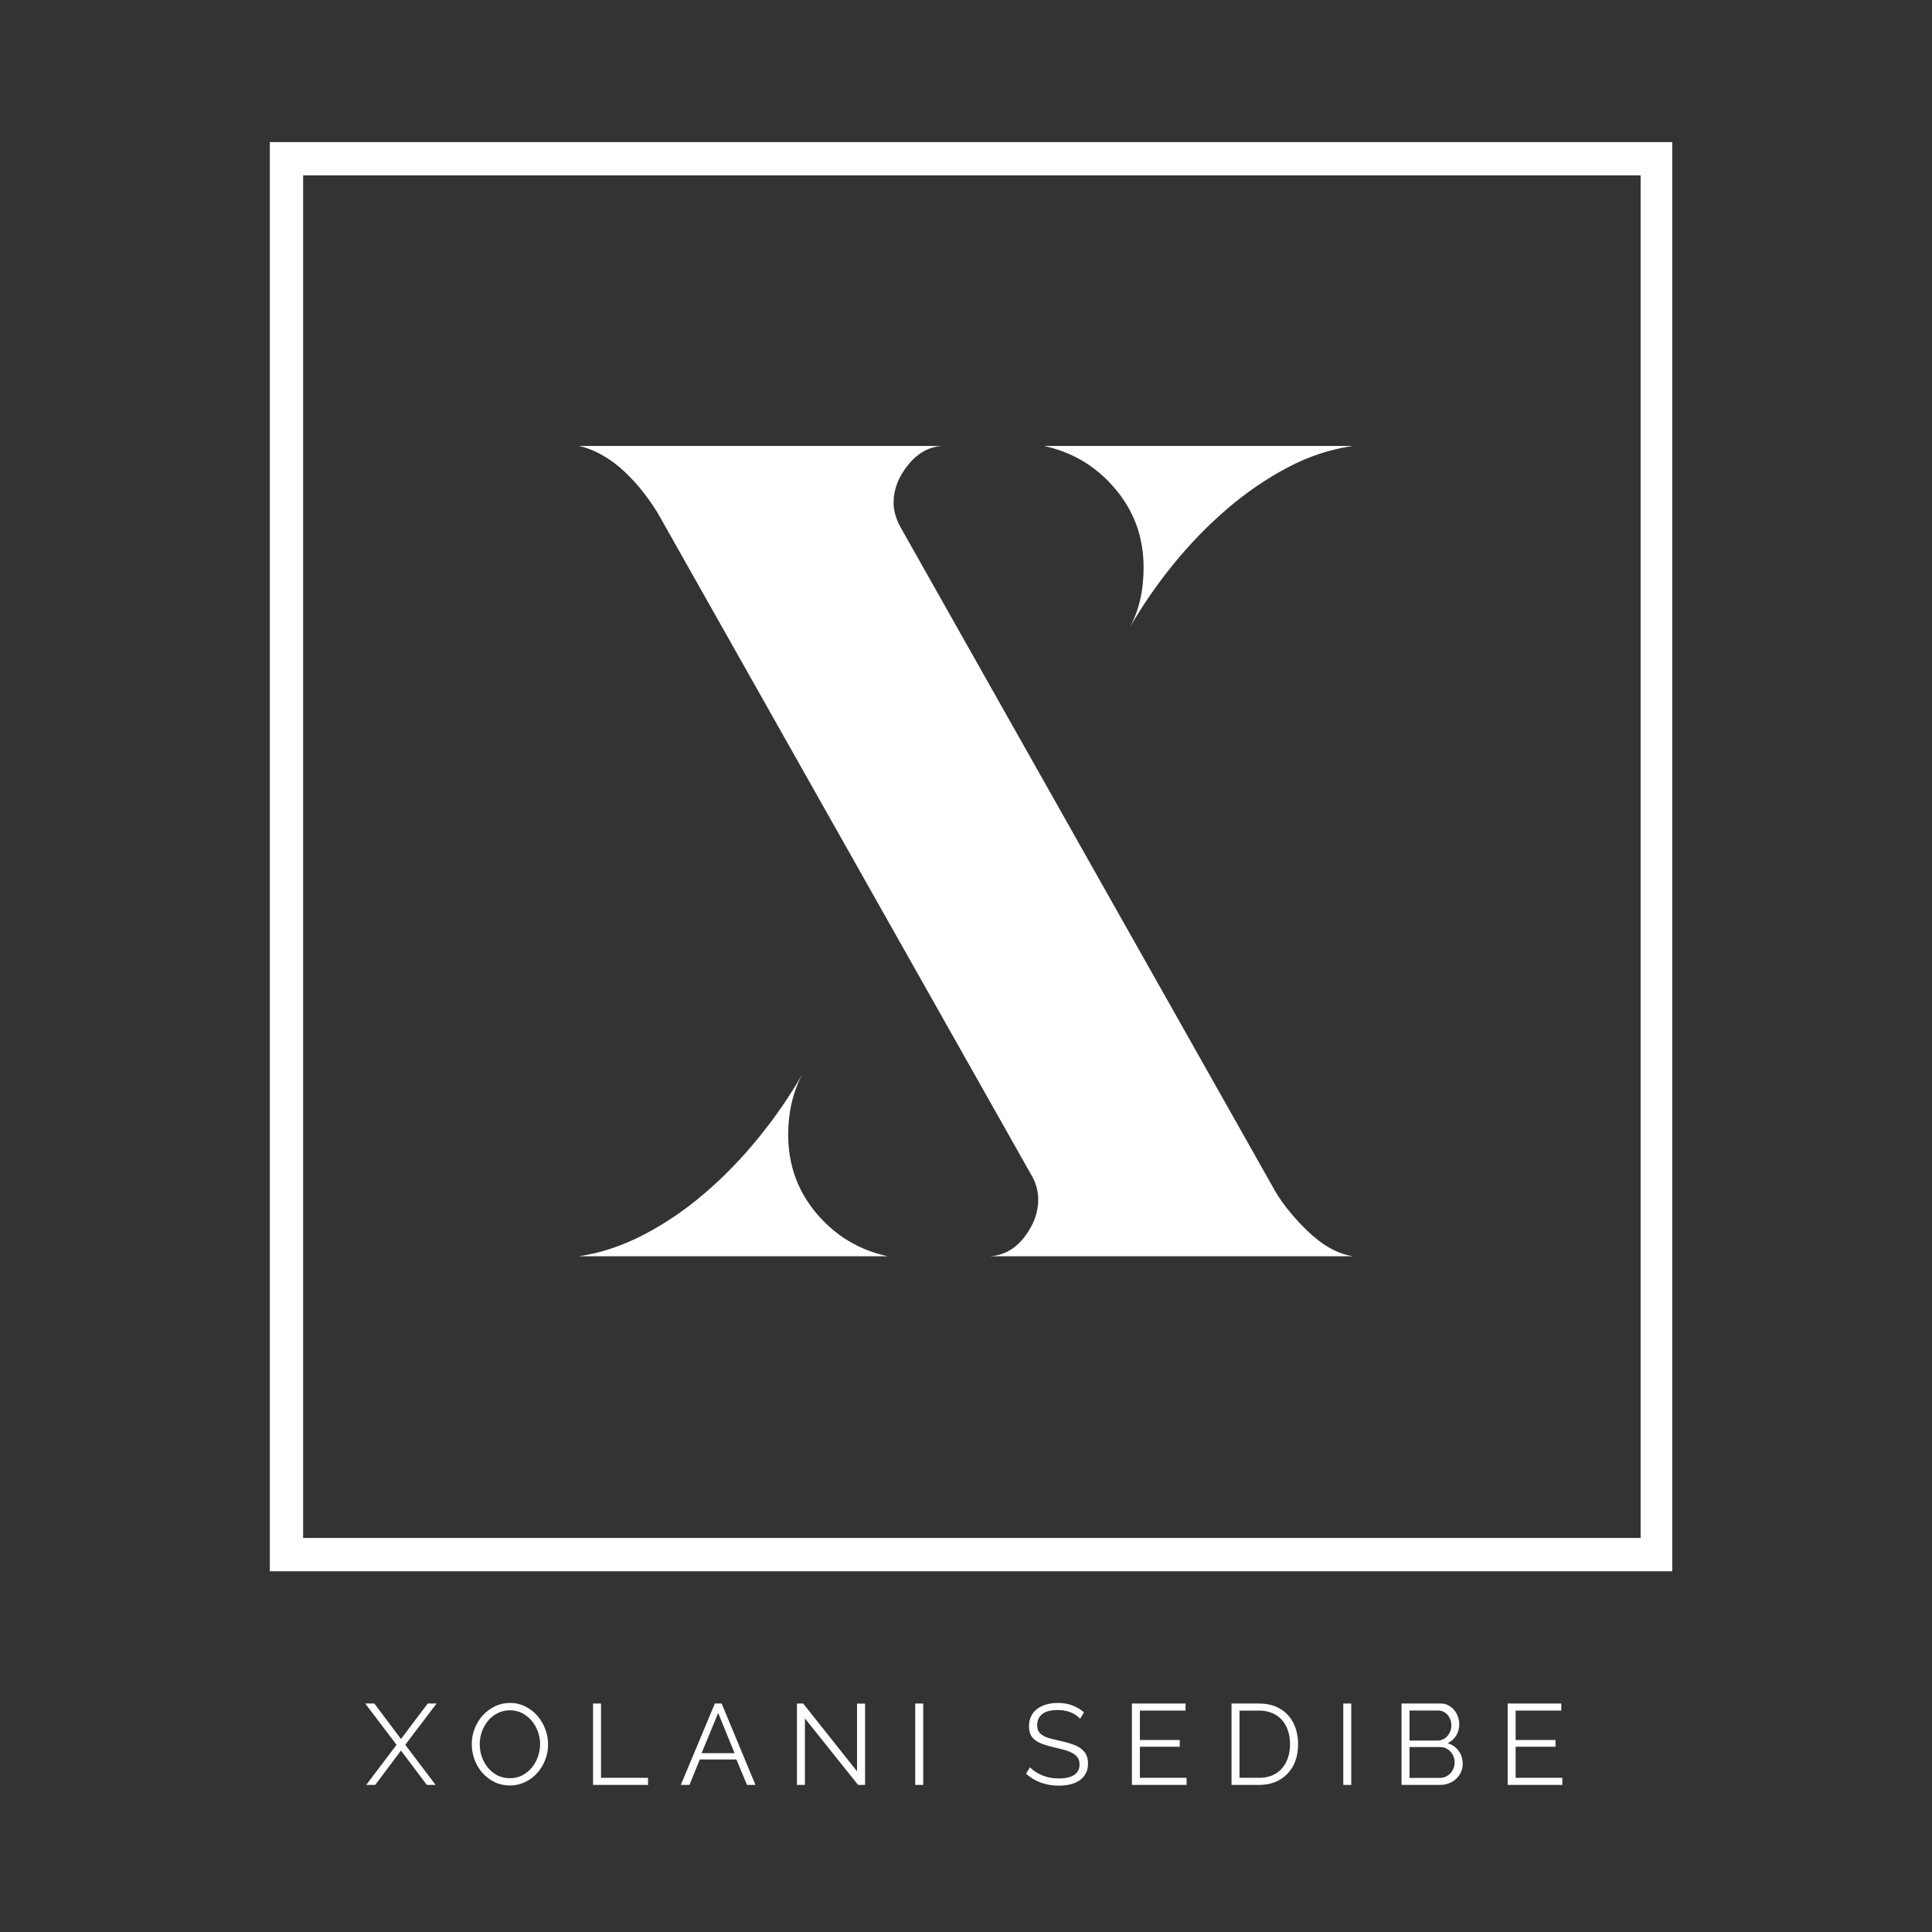
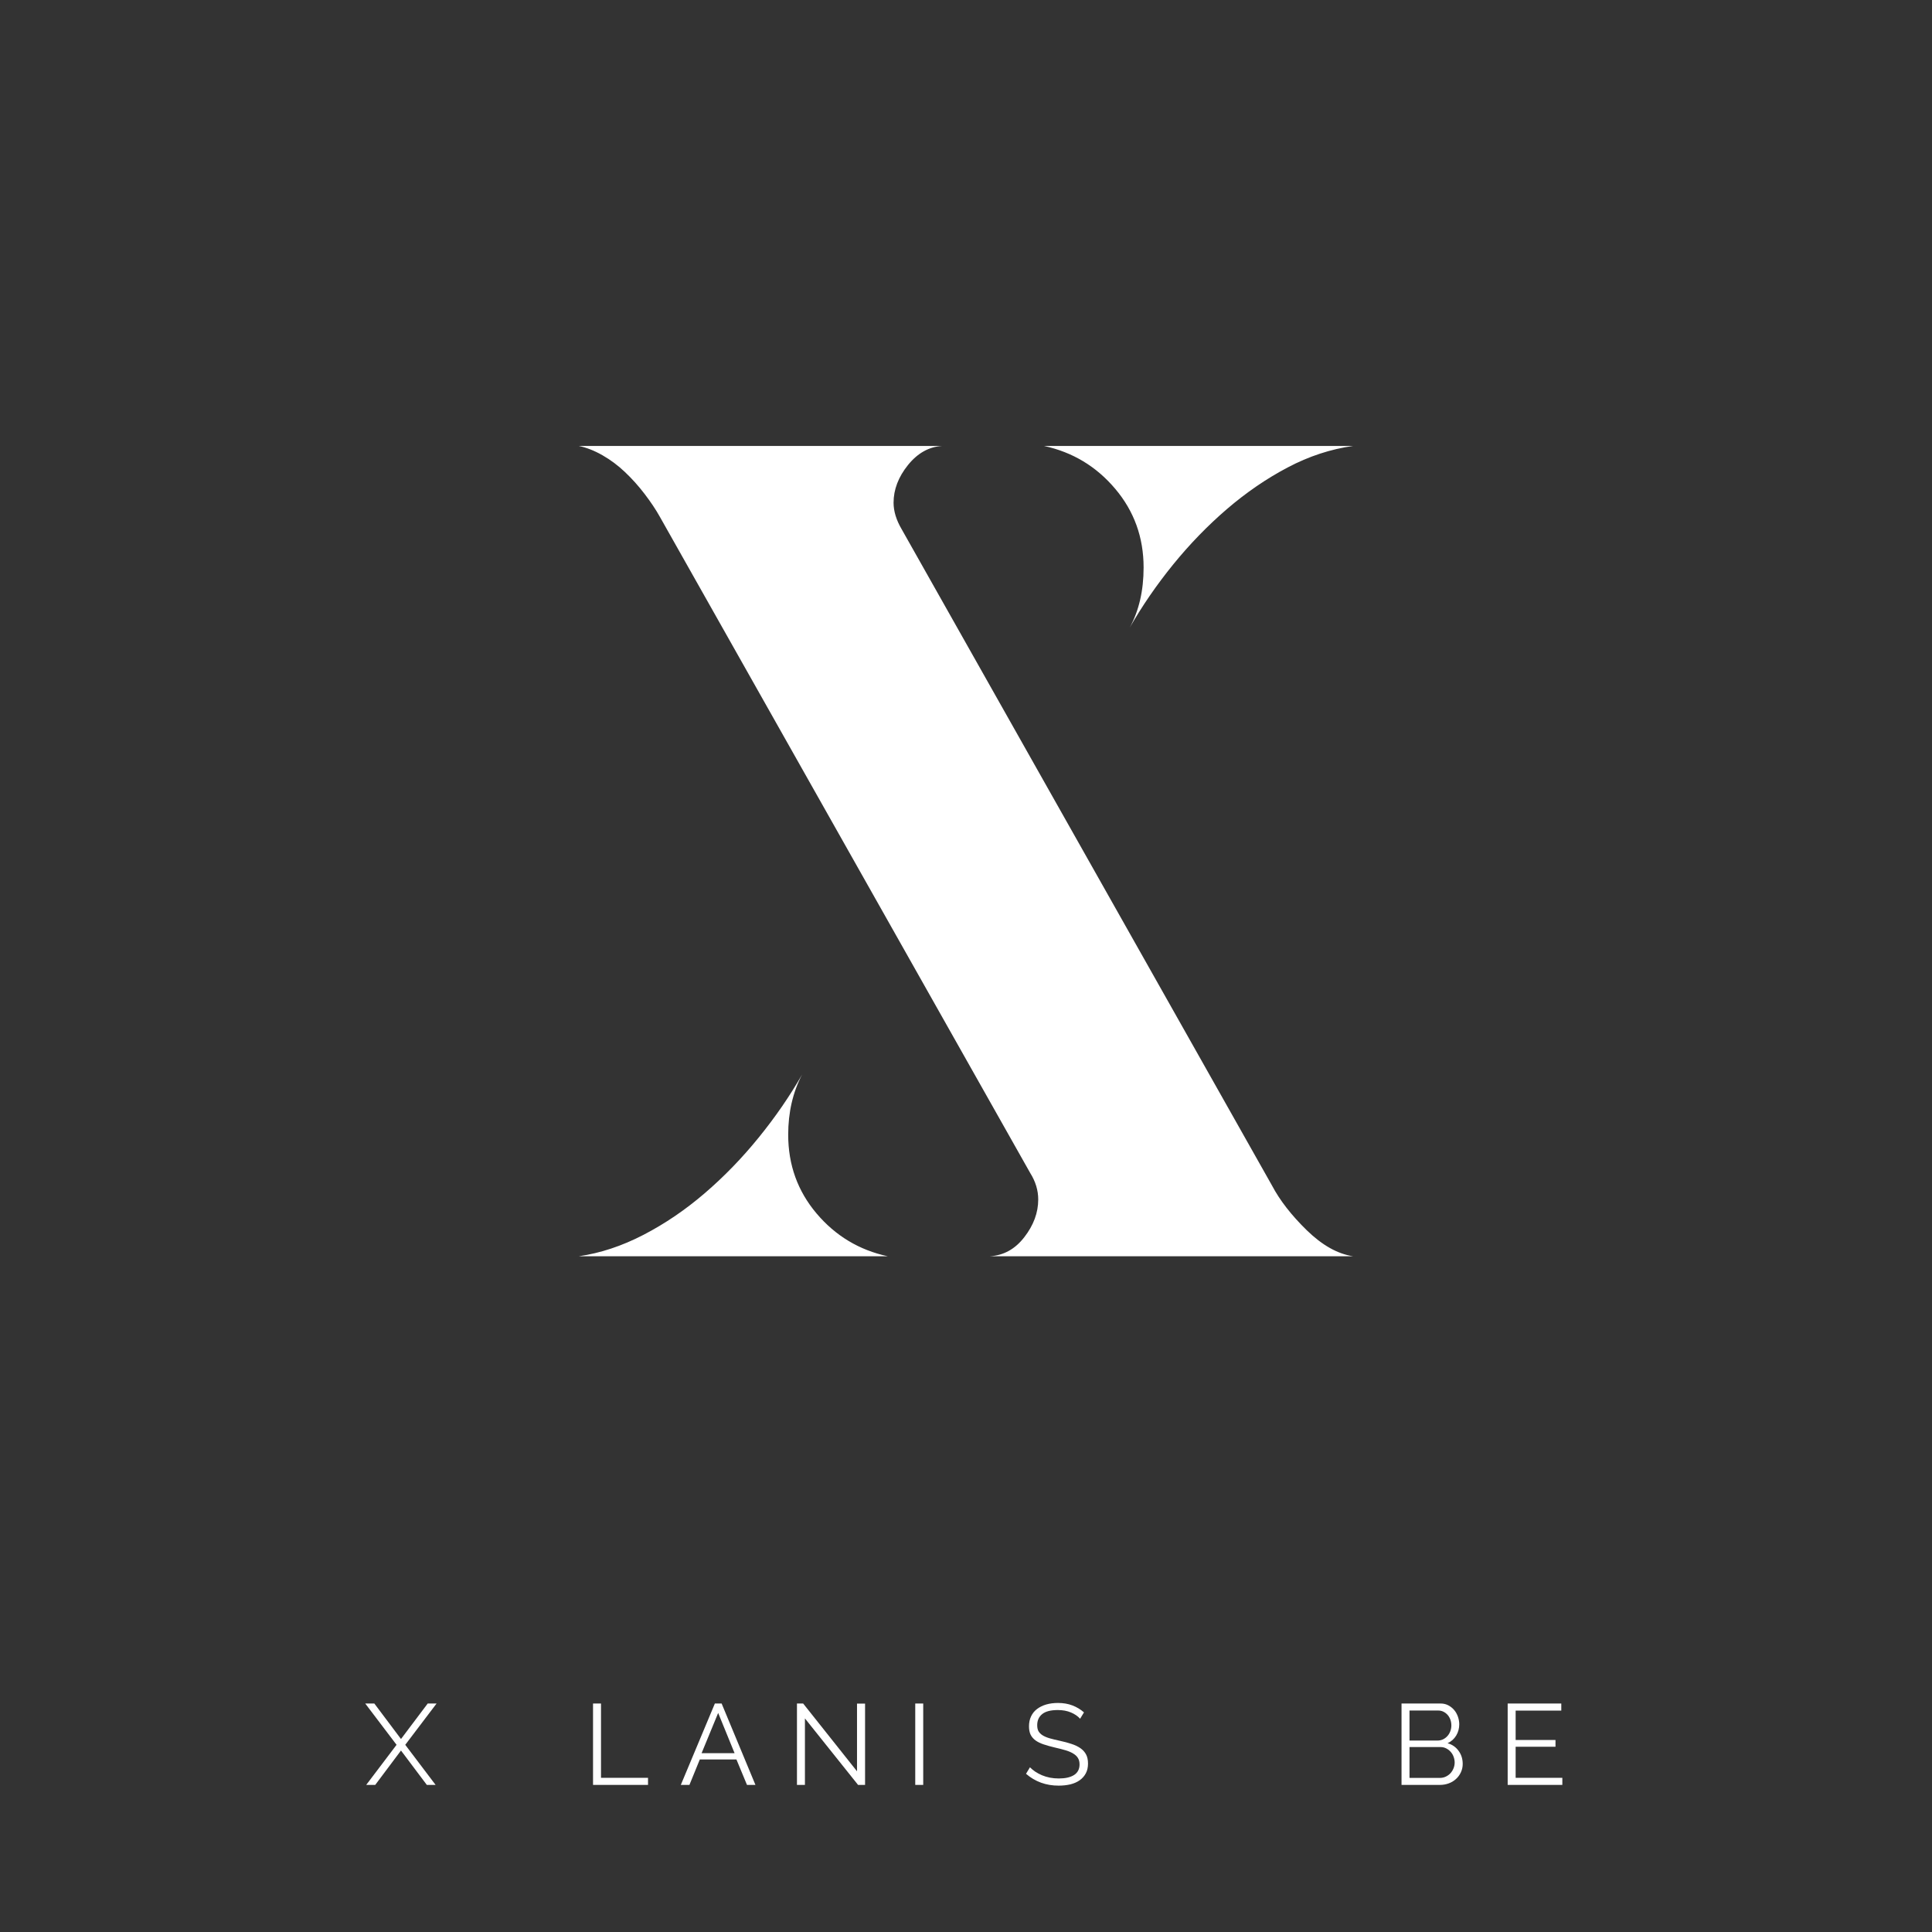
<svg xmlns="http://www.w3.org/2000/svg" width="500" viewBox="0 0 375 375" height="500" preserveAspectRatio="xMidYMid meet">
  <rect x="0" y="0" width="375" height="375" fill="#333333" stroke="none" />
  <defs>
    <g />
    <clipPath id="2fb2210a5e">
      <path d="M 52.375 27.578 L 324.906 27.578 L 324.906 34.039 L 52.375 34.039 Z M 318.445 34.039 L 324.906 34.039 L 324.906 50.5 L 318.445 50.5 Z M 318.445 50.5 L 324.906 50.5 L 324.906 298.52 L 318.445 298.52 Z M 52.375 34.039 L 58.836 34.039 L 58.836 298.52 L 52.375 298.52 Z M 52.375 298.52 L 324.906 298.52 L 324.906 304.977 L 52.375 304.977 Z M 52.375 298.52 " clip-rule="nonzero" />
    </clipPath>
  </defs>
  <g clip-path="url(#2fb2210a5e)">
-     <path fill="#ffffff" d="M 52.375 27.578 L 324.582 27.578 L 324.582 304.977 L 52.375 304.977 Z M 52.375 27.578 " fill-opacity="1" fill-rule="nonzero" />
-   </g>
+     </g>
  <g fill="#ffffff" fill-opacity="1">
    <g transform="translate(70.785, 346.449)">
      <g>
        <path d="M 1.875 -15.797 L 7.047 -8.906 L 12.234 -15.797 L 13.953 -15.797 L 7.875 -7.781 L 13.766 0 L 12.062 0 L 7.047 -6.672 L 2.047 0 L 0.297 0 L 6.188 -7.781 L 0.109 -15.797 Z M 1.875 -15.797 " />
      </g>
    </g>
  </g>
  <g fill="#ffffff" fill-opacity="1">
    <g transform="translate(90.631, 346.449)">
      <g>
-         <path d="M 8.344 0.109 C 7.25 0.109 6.242 -0.113 5.328 -0.562 C 4.41 -1.02 3.625 -1.625 2.969 -2.375 C 2.32 -3.125 1.82 -3.977 1.469 -4.938 C 1.113 -5.906 0.938 -6.895 0.938 -7.906 C 0.938 -8.957 1.125 -9.961 1.5 -10.922 C 1.875 -11.891 2.395 -12.742 3.062 -13.484 C 3.738 -14.223 4.523 -14.812 5.422 -15.25 C 6.328 -15.688 7.305 -15.906 8.359 -15.906 C 9.461 -15.906 10.469 -15.672 11.375 -15.203 C 12.289 -14.734 13.07 -14.117 13.719 -13.359 C 14.363 -12.609 14.863 -11.754 15.219 -10.797 C 15.57 -9.848 15.75 -8.875 15.75 -7.875 C 15.75 -6.82 15.562 -5.812 15.188 -4.844 C 14.812 -3.883 14.289 -3.035 13.625 -2.297 C 12.969 -1.566 12.188 -0.984 11.281 -0.547 C 10.375 -0.109 9.395 0.109 8.344 0.109 Z M 2.484 -7.906 C 2.484 -7.039 2.625 -6.211 2.906 -5.422 C 3.195 -4.629 3.598 -3.922 4.109 -3.297 C 4.629 -2.68 5.242 -2.191 5.953 -1.828 C 6.672 -1.473 7.469 -1.297 8.344 -1.297 C 9.227 -1.297 10.035 -1.488 10.766 -1.875 C 11.492 -2.258 12.109 -2.758 12.609 -3.375 C 13.117 -4 13.508 -4.703 13.781 -5.484 C 14.062 -6.273 14.203 -7.082 14.203 -7.906 C 14.203 -8.758 14.055 -9.582 13.766 -10.375 C 13.473 -11.164 13.066 -11.863 12.547 -12.469 C 12.023 -13.082 11.41 -13.57 10.703 -13.938 C 9.992 -14.301 9.207 -14.484 8.344 -14.484 C 7.457 -14.484 6.648 -14.289 5.922 -13.906 C 5.191 -13.531 4.57 -13.031 4.062 -12.406 C 3.562 -11.789 3.172 -11.086 2.891 -10.297 C 2.617 -9.516 2.484 -8.719 2.484 -7.906 Z M 2.484 -7.906 " />
-       </g>
+         </g>
    </g>
  </g>
  <g fill="#ffffff" fill-opacity="1">
    <g transform="translate(113.124, 346.449)">
      <g>
        <path d="M 1.984 0 L 1.984 -15.797 L 3.531 -15.797 L 3.531 -1.375 L 12.656 -1.375 L 12.656 0 Z M 1.984 0 " />
      </g>
    </g>
  </g>
  <g fill="#ffffff" fill-opacity="1">
    <g transform="translate(131.88, 346.449)">
      <g>
        <path d="M 6.875 -15.797 L 8.188 -15.797 L 14.75 0 L 13.109 0 L 11.062 -4.938 L 3.953 -4.938 L 1.938 0 L 0.266 0 Z M 10.703 -6.156 L 7.516 -13.969 L 4.297 -6.156 Z M 10.703 -6.156 " />
      </g>
    </g>
  </g>
  <g fill="#ffffff" fill-opacity="1">
    <g transform="translate(152.705, 346.449)">
      <g>
        <path d="M 3.531 -12.906 L 3.531 0 L 1.984 0 L 1.984 -15.797 L 3.188 -15.797 L 13.641 -2.641 L 13.641 -15.781 L 15.203 -15.781 L 15.203 0 L 13.844 0 Z M 3.531 -12.906 " />
      </g>
    </g>
  </g>
  <g fill="#ffffff" fill-opacity="1">
    <g transform="translate(175.665, 346.449)">
      <g>
        <path d="M 1.984 0 L 1.984 -15.797 L 3.531 -15.797 L 3.531 0 Z M 1.984 0 " />
      </g>
    </g>
  </g>
  <g fill="#ffffff" fill-opacity="1">
    <g transform="translate(186.97, 346.449)">
      <g />
    </g>
  </g>
  <g fill="#ffffff" fill-opacity="1">
    <g transform="translate(198.431, 346.449)">
      <g>
        <path d="M 11.219 -12.844 C 10.77 -13.344 10.176 -13.75 9.438 -14.062 C 8.695 -14.375 7.848 -14.531 6.891 -14.531 C 5.504 -14.531 4.488 -14.266 3.844 -13.734 C 3.207 -13.211 2.891 -12.5 2.891 -11.594 C 2.891 -11.113 2.973 -10.723 3.141 -10.422 C 3.316 -10.117 3.582 -9.852 3.938 -9.625 C 4.289 -9.406 4.742 -9.211 5.297 -9.047 C 5.859 -8.891 6.52 -8.727 7.281 -8.562 C 8.125 -8.383 8.879 -8.18 9.547 -7.953 C 10.223 -7.734 10.801 -7.457 11.281 -7.125 C 11.758 -6.789 12.125 -6.383 12.375 -5.906 C 12.625 -5.438 12.75 -4.848 12.75 -4.141 C 12.75 -3.41 12.609 -2.781 12.328 -2.25 C 12.047 -1.719 11.648 -1.27 11.141 -0.906 C 10.641 -0.551 10.039 -0.285 9.344 -0.109 C 8.645 0.055 7.879 0.141 7.047 0.141 C 4.598 0.141 2.488 -0.625 0.719 -2.156 L 1.484 -3.422 C 1.766 -3.129 2.102 -2.848 2.5 -2.578 C 2.895 -2.316 3.332 -2.082 3.812 -1.875 C 4.289 -1.676 4.805 -1.52 5.359 -1.406 C 5.91 -1.301 6.488 -1.25 7.094 -1.25 C 8.352 -1.25 9.336 -1.473 10.047 -1.922 C 10.754 -2.379 11.109 -3.066 11.109 -3.984 C 11.109 -4.473 11.004 -4.883 10.797 -5.219 C 10.598 -5.551 10.297 -5.836 9.891 -6.078 C 9.492 -6.328 9 -6.539 8.406 -6.719 C 7.812 -6.895 7.125 -7.07 6.344 -7.25 C 5.508 -7.445 4.781 -7.648 4.156 -7.859 C 3.531 -8.066 3.004 -8.32 2.578 -8.625 C 2.148 -8.938 1.828 -9.312 1.609 -9.75 C 1.398 -10.188 1.297 -10.727 1.297 -11.375 C 1.297 -12.094 1.43 -12.738 1.703 -13.312 C 1.973 -13.883 2.359 -14.359 2.859 -14.734 C 3.367 -15.117 3.961 -15.41 4.641 -15.609 C 5.328 -15.805 6.086 -15.906 6.922 -15.906 C 7.973 -15.906 8.91 -15.742 9.734 -15.422 C 10.555 -15.109 11.301 -14.66 11.969 -14.078 Z M 11.219 -12.844 " />
      </g>
    </g>
  </g>
  <g fill="#ffffff" fill-opacity="1">
    <g transform="translate(217.72, 346.449)">
      <g>
-         <path d="M 12.594 -1.375 L 12.594 0 L 1.984 0 L 1.984 -15.797 L 12.391 -15.797 L 12.391 -14.422 L 3.531 -14.422 L 3.531 -8.719 L 11.266 -8.719 L 11.266 -7.406 L 3.531 -7.406 L 3.531 -1.375 Z M 12.594 -1.375 " />
-       </g>
+         </g>
    </g>
  </g>
  <g fill="#ffffff" fill-opacity="1">
    <g transform="translate(237.055, 346.449)">
      <g>
-         <path d="M 1.984 0 L 1.984 -15.797 L 7.344 -15.797 C 8.602 -15.797 9.703 -15.586 10.641 -15.172 C 11.586 -14.754 12.375 -14.191 13 -13.484 C 13.633 -12.773 14.109 -11.941 14.422 -10.984 C 14.742 -10.023 14.906 -9.004 14.906 -7.922 C 14.906 -6.723 14.727 -5.633 14.375 -4.656 C 14.02 -3.688 13.508 -2.859 12.844 -2.172 C 12.188 -1.484 11.395 -0.945 10.469 -0.562 C 9.539 -0.188 8.5 0 7.344 0 Z M 13.344 -7.922 C 13.344 -8.867 13.207 -9.738 12.938 -10.531 C 12.676 -11.32 12.289 -12.008 11.781 -12.594 C 11.27 -13.176 10.641 -13.625 9.891 -13.938 C 9.148 -14.258 8.301 -14.422 7.344 -14.422 L 3.531 -14.422 L 3.531 -1.375 L 7.344 -1.375 C 8.32 -1.375 9.188 -1.539 9.938 -1.875 C 10.688 -2.207 11.312 -2.664 11.812 -3.25 C 12.32 -3.844 12.703 -4.535 12.953 -5.328 C 13.211 -6.117 13.344 -6.984 13.344 -7.922 Z M 13.344 -7.922 " />
-       </g>
+         </g>
    </g>
  </g>
  <g fill="#ffffff" fill-opacity="1">
    <g transform="translate(258.747, 346.449)">
      <g>
-         <path d="M 1.984 0 L 1.984 -15.797 L 3.531 -15.797 L 3.531 0 Z M 1.984 0 " />
-       </g>
+         </g>
    </g>
  </g>
  <g fill="#ffffff" fill-opacity="1">
    <g transform="translate(270.052, 346.449)">
      <g>
        <path d="M 13.859 -4.078 C 13.859 -3.484 13.738 -2.938 13.5 -2.438 C 13.27 -1.938 12.953 -1.504 12.547 -1.141 C 12.148 -0.773 11.68 -0.492 11.141 -0.297 C 10.609 -0.098 10.039 0 9.438 0 L 1.984 0 L 1.984 -15.797 L 9.594 -15.797 C 10.133 -15.797 10.629 -15.676 11.078 -15.438 C 11.523 -15.195 11.906 -14.891 12.219 -14.516 C 12.531 -14.141 12.77 -13.707 12.938 -13.219 C 13.102 -12.738 13.188 -12.254 13.188 -11.766 C 13.188 -10.961 12.988 -10.234 12.594 -9.578 C 12.195 -8.922 11.641 -8.426 10.922 -8.094 C 11.828 -7.832 12.539 -7.336 13.062 -6.609 C 13.594 -5.879 13.859 -5.035 13.859 -4.078 Z M 12.297 -4.344 C 12.297 -4.727 12.227 -5.098 12.094 -5.453 C 11.969 -5.816 11.781 -6.133 11.531 -6.406 C 11.289 -6.688 11.004 -6.91 10.672 -7.078 C 10.336 -7.254 9.977 -7.344 9.594 -7.344 L 3.531 -7.344 L 3.531 -1.359 L 9.438 -1.359 C 9.832 -1.359 10.203 -1.438 10.547 -1.594 C 10.898 -1.758 11.207 -1.977 11.469 -2.25 C 11.727 -2.531 11.93 -2.852 12.078 -3.219 C 12.223 -3.582 12.297 -3.957 12.297 -4.344 Z M 3.531 -14.438 L 3.531 -8.609 L 8.969 -8.609 C 9.352 -8.609 9.711 -8.688 10.047 -8.844 C 10.379 -9.008 10.664 -9.227 10.906 -9.5 C 11.145 -9.77 11.328 -10.078 11.453 -10.422 C 11.586 -10.773 11.656 -11.145 11.656 -11.531 C 11.656 -11.926 11.594 -12.301 11.469 -12.656 C 11.344 -13.008 11.164 -13.316 10.938 -13.578 C 10.707 -13.836 10.438 -14.047 10.125 -14.203 C 9.812 -14.359 9.469 -14.438 9.094 -14.438 Z M 3.531 -14.438 " />
      </g>
    </g>
  </g>
  <g fill="#ffffff" fill-opacity="1">
    <g transform="translate(290.654, 346.449)">
      <g>
        <path d="M 12.594 -1.375 L 12.594 0 L 1.984 0 L 1.984 -15.797 L 12.391 -15.797 L 12.391 -14.422 L 3.531 -14.422 L 3.531 -8.719 L 11.266 -8.719 L 11.266 -7.406 L 3.531 -7.406 L 3.531 -1.375 Z M 12.594 -1.375 " />
      </g>
    </g>
  </g>
  <g fill="#ffffff" fill-opacity="1">
    <g transform="translate(106.707, 243.84)">
      <g>
        <path d="M 115.266 -133.688 C 115.266 -139.531 113.426 -144.625 109.75 -148.969 C 106.082 -153.312 101.477 -156.082 95.938 -157.281 L 155.938 -157.281 C 151.594 -156.676 147.359 -155.285 143.234 -153.109 C 139.117 -150.941 135.188 -148.25 131.438 -145.031 C 127.695 -141.812 124.211 -138.219 120.984 -134.25 C 117.766 -130.281 114.957 -126.195 112.562 -122 C 114.363 -125.301 115.266 -129.195 115.266 -133.688 Z M 112.562 -122 C 112.562 -122 112.414 -121.703 112.125 -121.109 C 112.414 -121.703 112.562 -122 112.562 -122 Z M 46.281 -23.594 C 46.281 -17.75 48.113 -12.656 51.781 -8.312 C 55.457 -3.969 60.066 -1.195 65.609 0 L 5.625 0 C 9.812 -0.602 14 -1.988 18.188 -4.156 C 22.383 -6.332 26.352 -9.031 30.094 -12.25 C 33.844 -15.469 37.328 -19.062 40.547 -23.031 C 43.773 -27 46.586 -31.082 48.984 -35.281 C 47.18 -31.832 46.281 -27.938 46.281 -23.594 Z M 48.984 -35.281 C 49.285 -35.57 49.438 -35.867 49.438 -36.172 C 49.438 -35.867 49.285 -35.57 48.984 -35.281 Z M 140.203 -13.703 C 141.703 -10.859 143.945 -7.973 146.938 -5.047 C 149.938 -2.129 152.938 -0.445 155.938 0 L 85.375 0 C 88.07 -0.145 90.316 -1.379 92.109 -3.703 C 93.91 -6.023 94.812 -8.461 94.812 -11.016 C 94.812 -12.805 94.289 -14.523 93.25 -16.172 L 21.344 -143.578 C 20.594 -144.922 19.617 -146.379 18.422 -147.953 C 17.223 -149.523 15.945 -150.945 14.594 -152.219 C 13.25 -153.5 11.789 -154.586 10.219 -155.484 C 8.645 -156.379 7.113 -156.977 5.625 -157.281 L 76.172 -157.281 C 73.617 -157.133 71.406 -155.898 69.531 -153.578 C 67.664 -151.254 66.734 -148.816 66.734 -146.266 C 66.734 -144.617 67.258 -142.898 68.312 -141.109 Z M 140.203 -13.703 " />
      </g>
    </g>
  </g>
</svg>